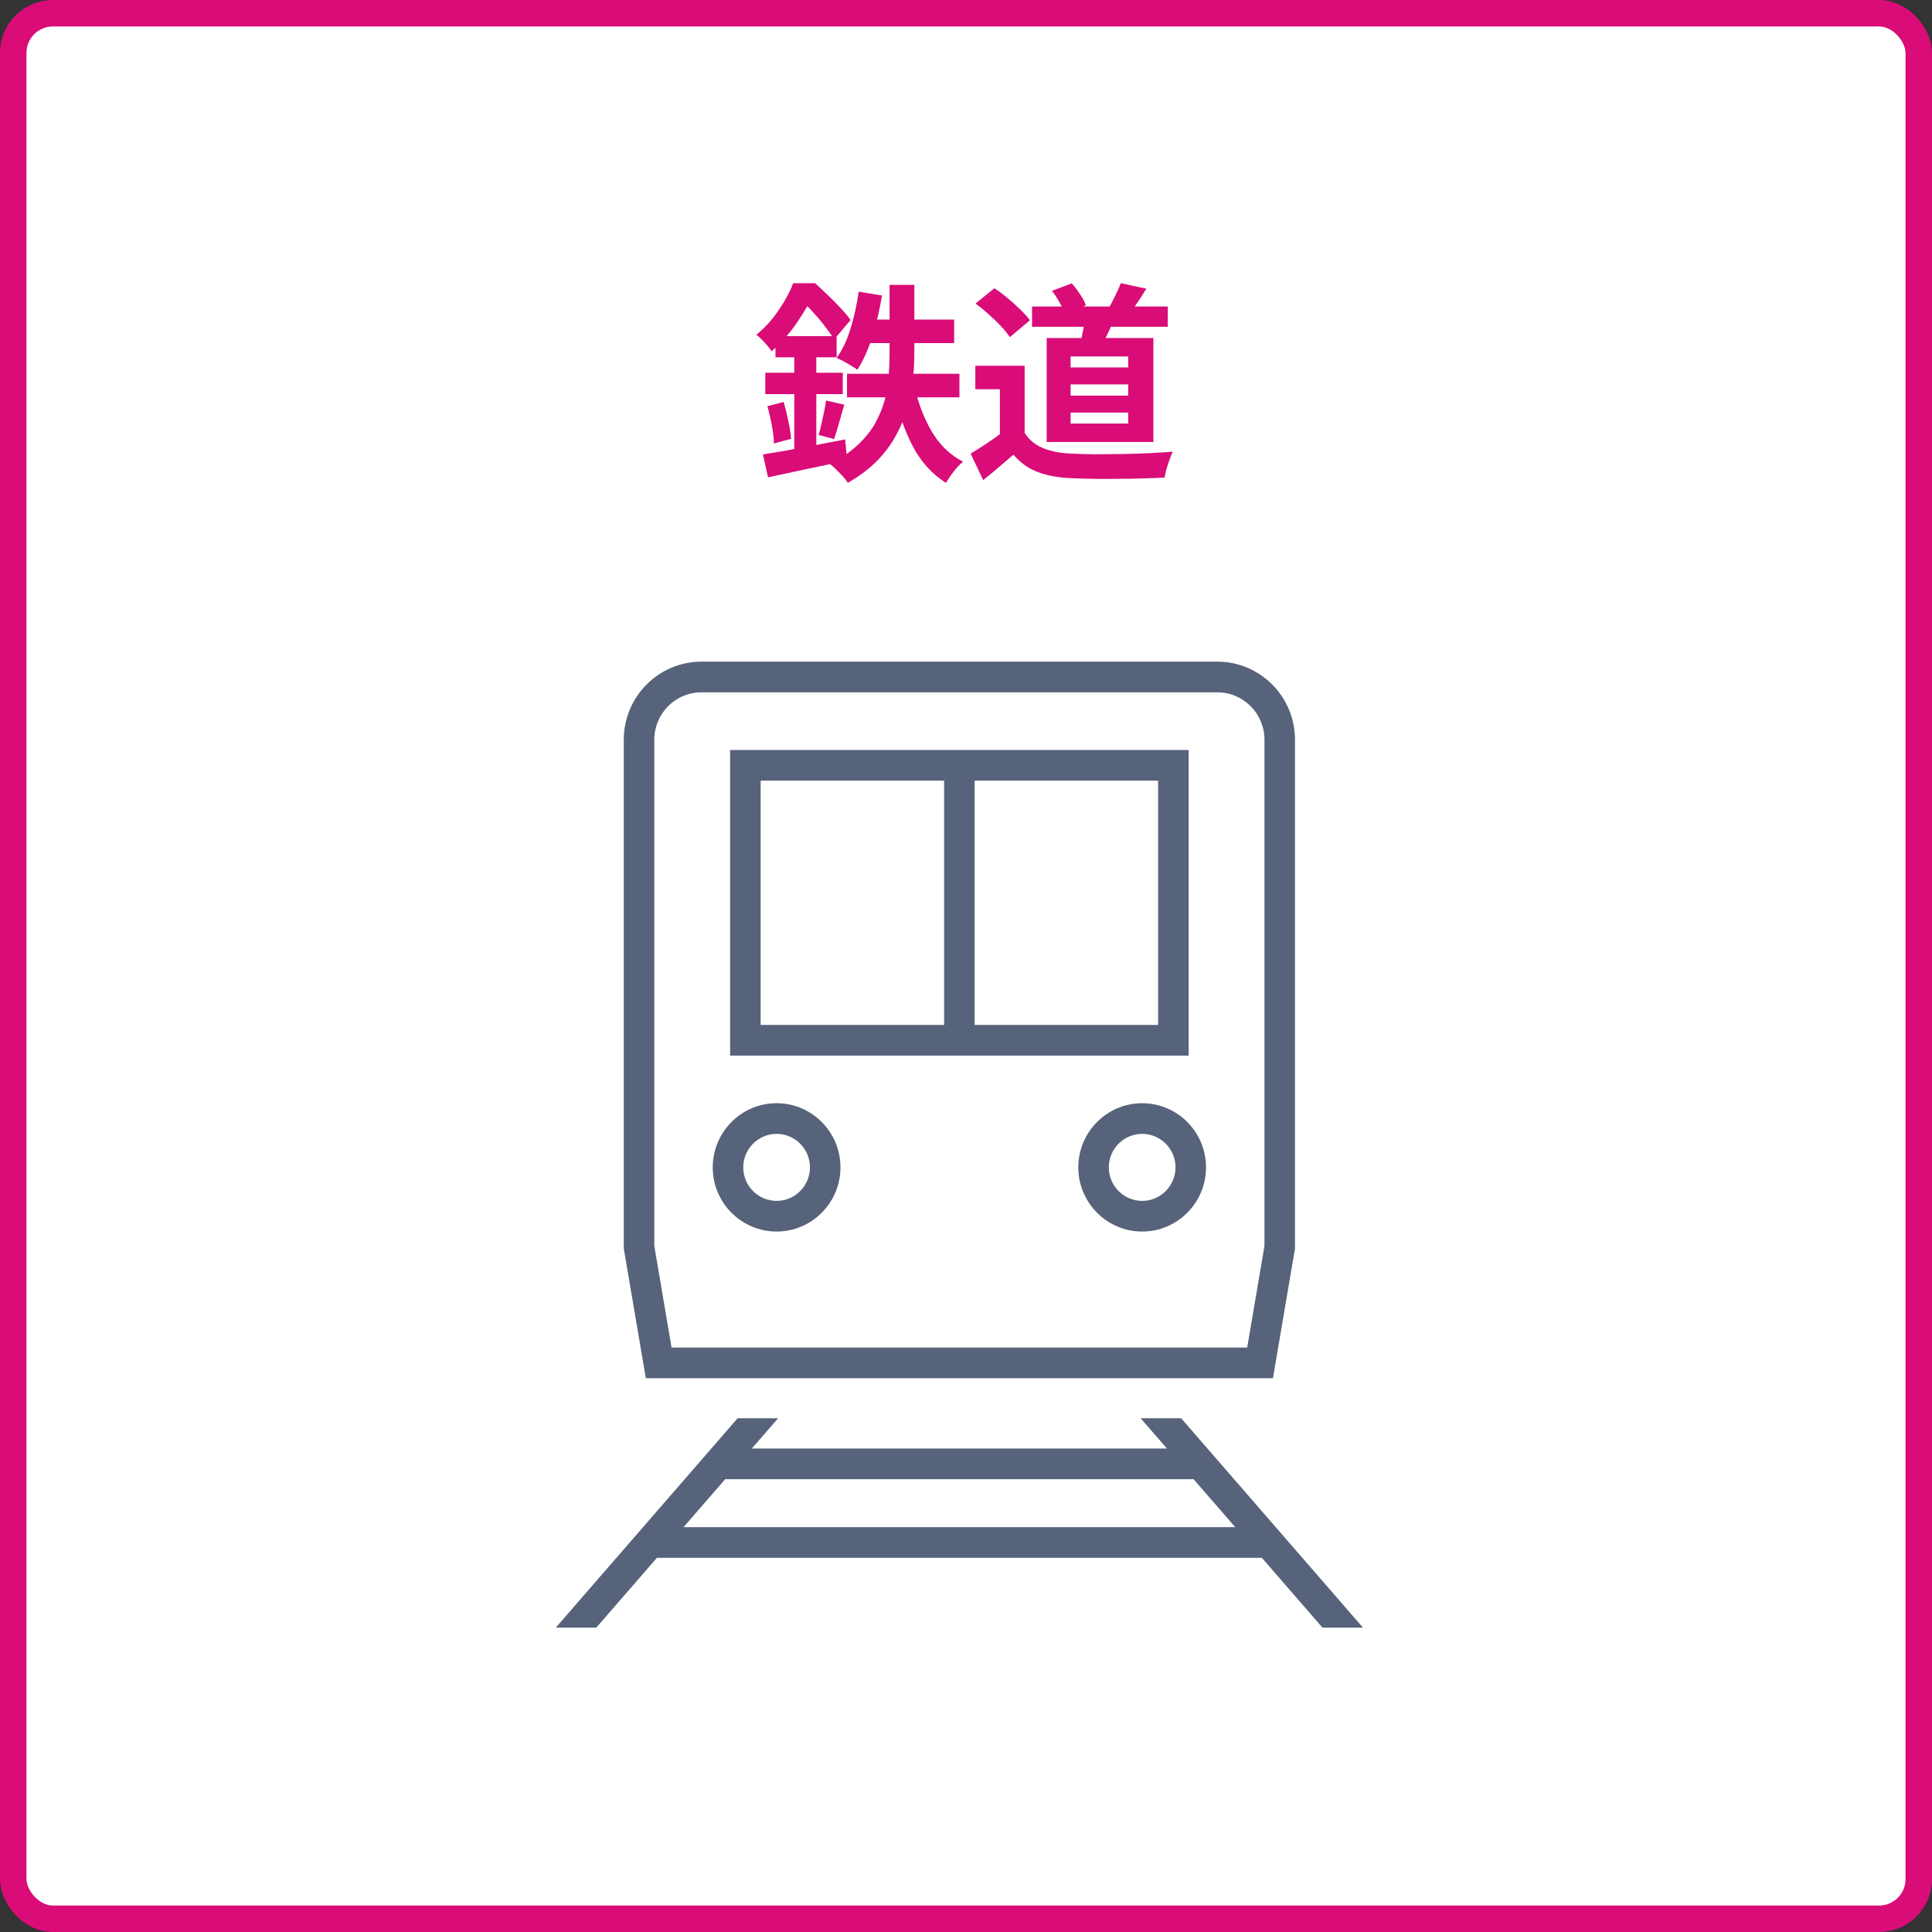
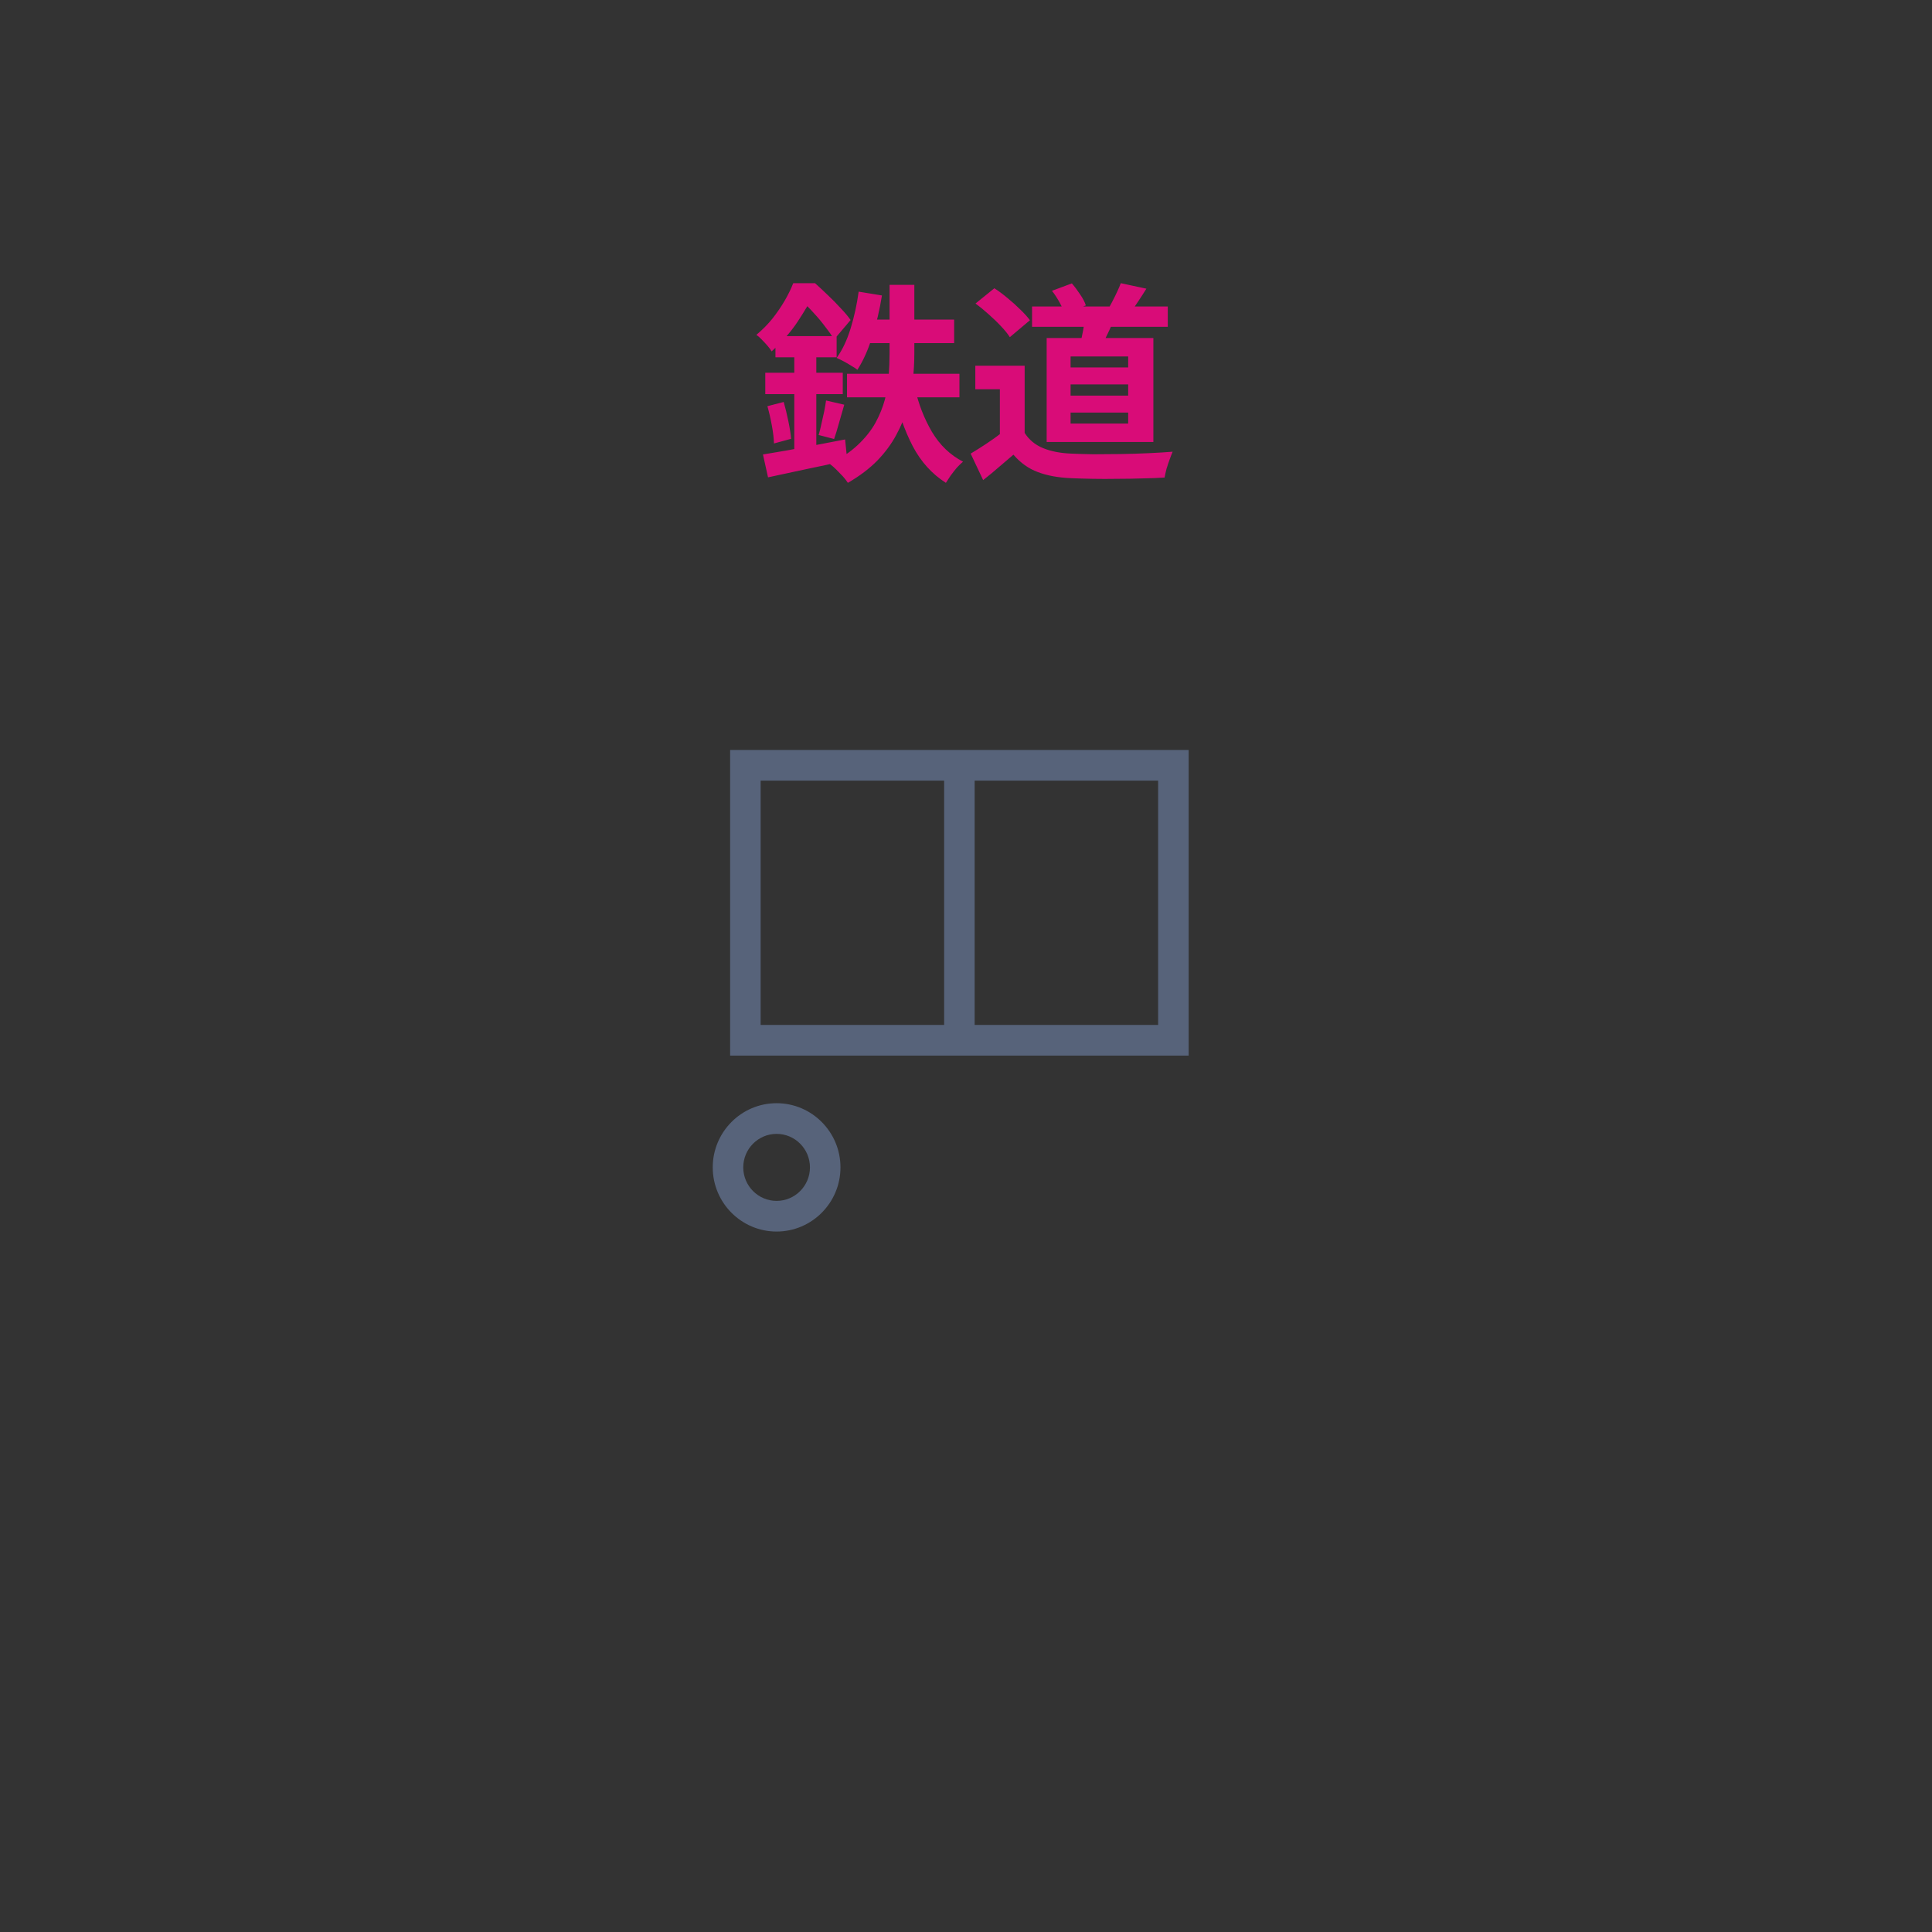
<svg xmlns="http://www.w3.org/2000/svg" width="146" height="146" viewBox="0 0 146 146" fill="none">
  <rect x="0" y="0" width="146" height="146" fill="#333333" stroke="none" />
-   <rect x="1" y="1" width="144" height="144" rx="3" fill="white" stroke="#D90C78" stroke-width="2" />
  <path d="M64.008 28.248H72.504V30.024H64.008V28.248ZM69.128 29.288C69.405 30.515 69.837 31.629 70.424 32.632C71.021 33.635 71.805 34.387 72.776 34.888C72.637 35.005 72.483 35.155 72.312 35.336C72.152 35.528 71.997 35.725 71.848 35.928C71.709 36.131 71.587 36.317 71.48 36.488C70.424 35.816 69.587 34.888 68.968 33.704C68.349 32.509 67.875 31.144 67.544 29.608L69.128 29.288ZM64.888 22.04L66.648 22.328C66.477 23.405 66.232 24.445 65.912 25.448C65.603 26.44 65.229 27.272 64.792 27.944C64.675 27.848 64.52 27.747 64.328 27.64C64.147 27.523 63.955 27.411 63.752 27.304C63.549 27.197 63.373 27.112 63.224 27.048C63.651 26.461 64.003 25.72 64.28 24.824C64.557 23.917 64.76 22.989 64.888 22.04ZM67.224 21.528H69.096V26.712C69.096 27.352 69.059 28.019 68.984 28.712C68.92 29.395 68.787 30.088 68.584 30.792C68.392 31.485 68.109 32.173 67.736 32.856C67.373 33.539 66.893 34.189 66.296 34.808C65.699 35.416 64.957 35.976 64.072 36.488C63.987 36.349 63.864 36.189 63.704 36.008C63.544 35.837 63.379 35.667 63.208 35.496C63.037 35.325 62.872 35.181 62.712 35.064C63.565 34.627 64.269 34.147 64.824 33.624C65.389 33.091 65.832 32.536 66.152 31.96C66.472 31.373 66.712 30.781 66.872 30.184C67.032 29.576 67.128 28.979 67.16 28.392C67.203 27.795 67.224 27.229 67.224 26.696V21.528ZM65.528 24.152H72.104V25.928H65.16L65.528 24.152ZM58.6 25.4H63.224V27H58.6V25.4ZM57.832 28.168H63.688V29.784H57.832V28.168ZM57.992 30.696L59.224 30.376C59.352 30.824 59.469 31.309 59.576 31.832C59.683 32.344 59.752 32.787 59.784 33.16L58.488 33.512C58.477 33.117 58.424 32.664 58.328 32.152C58.232 31.629 58.12 31.144 57.992 30.696ZM57.656 34.344C58.189 34.259 58.792 34.157 59.464 34.04C60.147 33.912 60.861 33.779 61.608 33.64C62.365 33.491 63.117 33.347 63.864 33.208L64.024 34.776C62.979 35.021 61.928 35.251 60.872 35.464C59.827 35.688 58.883 35.891 58.04 36.072L57.656 34.344ZM62.424 30.264L63.8 30.584C63.672 31.043 63.539 31.507 63.4 31.976C63.272 32.445 63.149 32.845 63.032 33.176L61.864 32.872C61.939 32.627 62.008 32.349 62.072 32.04C62.147 31.731 62.216 31.421 62.28 31.112C62.344 30.792 62.392 30.509 62.424 30.264ZM60.024 26.04H61.688V34.648L60.024 34.952V26.04ZM59.944 21.4H60.952V21.768H61.496V22.264C61.187 22.861 60.776 23.549 60.264 24.328C59.752 25.096 59.101 25.837 58.312 26.552C58.237 26.424 58.131 26.28 57.992 26.12C57.853 25.96 57.709 25.805 57.56 25.656C57.421 25.507 57.288 25.389 57.16 25.304C57.619 24.92 58.024 24.509 58.376 24.072C58.728 23.624 59.037 23.171 59.304 22.712C59.571 22.253 59.784 21.816 59.944 21.4ZM60.264 21.4H61.592C61.901 21.677 62.227 21.981 62.568 22.312C62.909 22.632 63.229 22.957 63.528 23.288C63.837 23.608 64.088 23.907 64.28 24.184L63.032 25.656C62.872 25.379 62.653 25.064 62.376 24.712C62.109 24.349 61.816 23.997 61.496 23.656C61.187 23.304 60.883 23.005 60.584 22.76H60.264V21.4ZM77.992 23.16H88.248V24.696H77.992V23.16ZM81.992 23.912L84.2 24.04C84.051 24.467 83.875 24.883 83.672 25.288C83.48 25.693 83.309 26.045 83.16 26.344L81.608 26.072C81.693 25.741 81.773 25.379 81.848 24.984C81.923 24.579 81.971 24.221 81.992 23.912ZM84.696 21.4L86.632 21.816C86.419 22.157 86.205 22.488 85.992 22.808C85.779 23.128 85.587 23.405 85.416 23.64L83.8 23.256C83.907 23.075 84.013 22.877 84.12 22.664C84.237 22.44 84.344 22.221 84.44 22.008C84.547 21.784 84.632 21.581 84.696 21.4ZM79.496 21.976L81 21.416C81.213 21.661 81.421 21.939 81.624 22.248C81.837 22.557 81.981 22.835 82.056 23.08L80.456 23.704C80.381 23.469 80.253 23.187 80.072 22.856C79.891 22.525 79.699 22.232 79.496 21.976ZM77.432 27.64V33.544H75.56V29.416H73.704V27.64H77.432ZM77.432 32.712C77.763 33.235 78.227 33.619 78.824 33.864C79.421 34.109 80.136 34.248 80.968 34.28C81.437 34.301 81.992 34.317 82.632 34.328C83.283 34.328 83.965 34.323 84.68 34.312C85.395 34.301 86.093 34.28 86.776 34.248C87.469 34.216 88.083 34.179 88.616 34.136C88.552 34.285 88.477 34.477 88.392 34.712C88.307 34.947 88.227 35.187 88.152 35.432C88.088 35.677 88.04 35.896 88.008 36.088C87.528 36.12 86.979 36.141 86.36 36.152C85.741 36.173 85.107 36.184 84.456 36.184C83.805 36.195 83.176 36.195 82.568 36.184C81.96 36.173 81.416 36.157 80.936 36.136C79.955 36.093 79.117 35.939 78.424 35.672C77.731 35.416 77.117 34.979 76.584 34.36C76.232 34.659 75.869 34.968 75.496 35.288C75.133 35.608 74.733 35.939 74.296 36.28L73.352 34.28C73.725 34.056 74.115 33.811 74.52 33.544C74.925 33.277 75.315 33 75.688 32.712H77.432ZM73.72 22.936L75.144 21.784C75.475 21.997 75.811 22.248 76.152 22.536C76.493 22.813 76.813 23.101 77.112 23.4C77.411 23.688 77.651 23.955 77.832 24.2L76.312 25.48C76.152 25.224 75.928 24.947 75.64 24.648C75.363 24.349 75.053 24.051 74.712 23.752C74.371 23.443 74.04 23.171 73.72 22.936ZM80.904 29.048V29.896H85.256V29.048H80.904ZM80.904 31.176V32.008H85.256V31.176H80.904ZM80.904 26.936V27.768H85.256V26.936H80.904ZM79.096 25.544H87.16V33.4H79.096V25.544Z" fill="#D90C78" />
  <g clip-path="url(#clip0_918_3336)">
-     <path d="M96.195 104.152L97.861 94.357V55.897C97.861 52.645 95.228 50 91.991 50H53.01C49.773 50 47.139 52.645 47.139 55.897V94.358L48.805 104.152H96.195ZM49.446 55.897C49.446 53.923 51.044 52.317 53.01 52.317H91.991C93.956 52.317 95.555 53.923 95.555 55.897V94.16L94.249 101.835H50.751L49.446 94.161V55.897Z" fill="#57637A" />
    <path d="M89.825 56.676H55.175V79.772H89.826V56.676H89.825ZM57.481 58.993H71.347V77.454H57.481V58.993ZM87.519 77.454H73.653V58.993H87.519V77.454Z" fill="#57637A" />
    <path d="M58.687 93.067C61.349 93.067 63.514 90.892 63.514 88.218C63.514 85.544 61.349 83.368 58.687 83.368C56.026 83.368 53.861 85.544 53.861 88.218C53.861 90.892 56.026 93.067 58.687 93.067ZM58.687 85.686C60.077 85.686 61.208 86.822 61.208 88.218C61.208 89.614 60.077 90.75 58.687 90.75C57.298 90.75 56.167 89.614 56.167 88.218C56.167 86.822 57.298 85.686 58.687 85.686Z" fill="#57637A" />
-     <path d="M86.313 83.369C83.651 83.369 81.486 85.544 81.486 88.218C81.486 90.892 83.651 93.067 86.313 93.067C88.974 93.067 91.139 90.892 91.139 88.218C91.139 85.544 88.974 83.369 86.313 83.369ZM86.313 90.75C84.923 90.75 83.792 89.614 83.792 88.218C83.792 86.822 84.923 85.686 86.313 85.686C87.702 85.686 88.833 86.822 88.833 88.218C88.833 89.614 87.702 90.75 86.313 90.75Z" fill="#57637A" />
-     <path d="M89.259 107.175H86.228L86.211 107.19L88.185 109.464H56.815L58.789 107.19L58.772 107.175H55.742L42 123H45.06L49.643 117.723H95.357L99.939 123H103L89.258 107.175H89.259ZM51.655 115.406L54.803 111.781H90.197L93.345 115.406H51.655Z" fill="#57637A" />
  </g>
  <defs>
    <clipPath id="clip0_918_3336">
      <rect width="61" height="73" fill="white" transform="translate(42 50)" />
    </clipPath>
  </defs>
</svg>